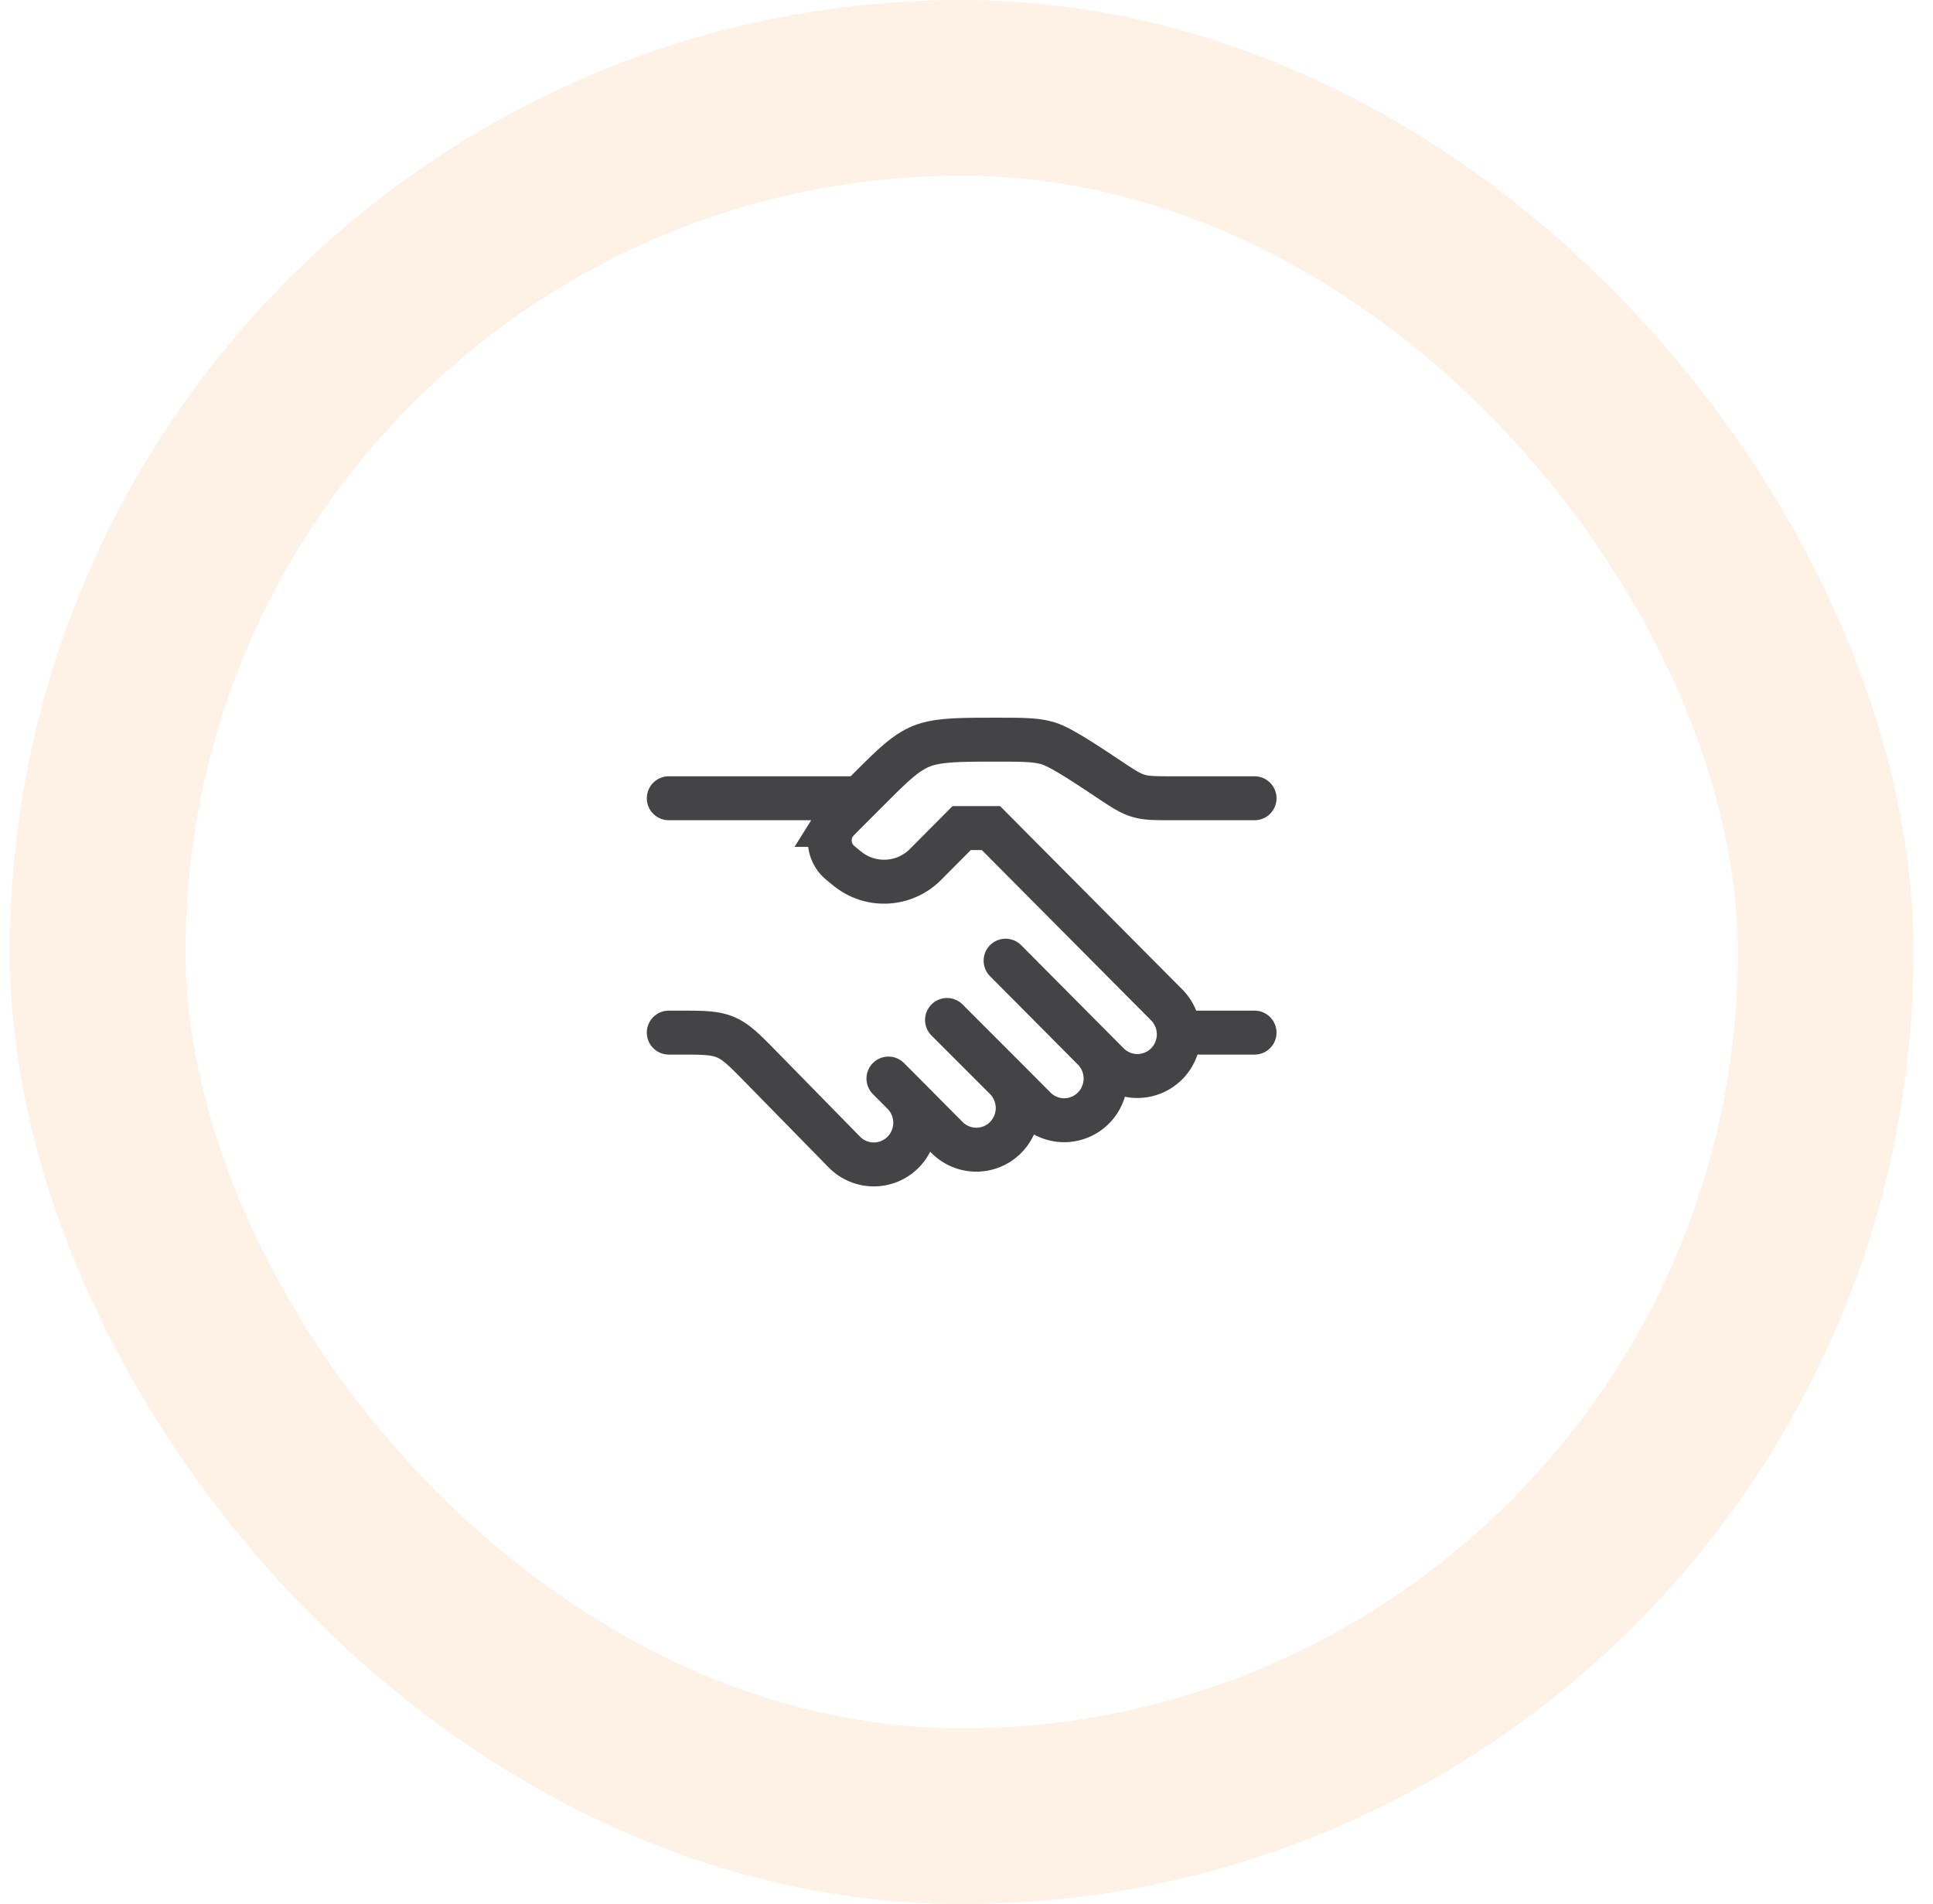
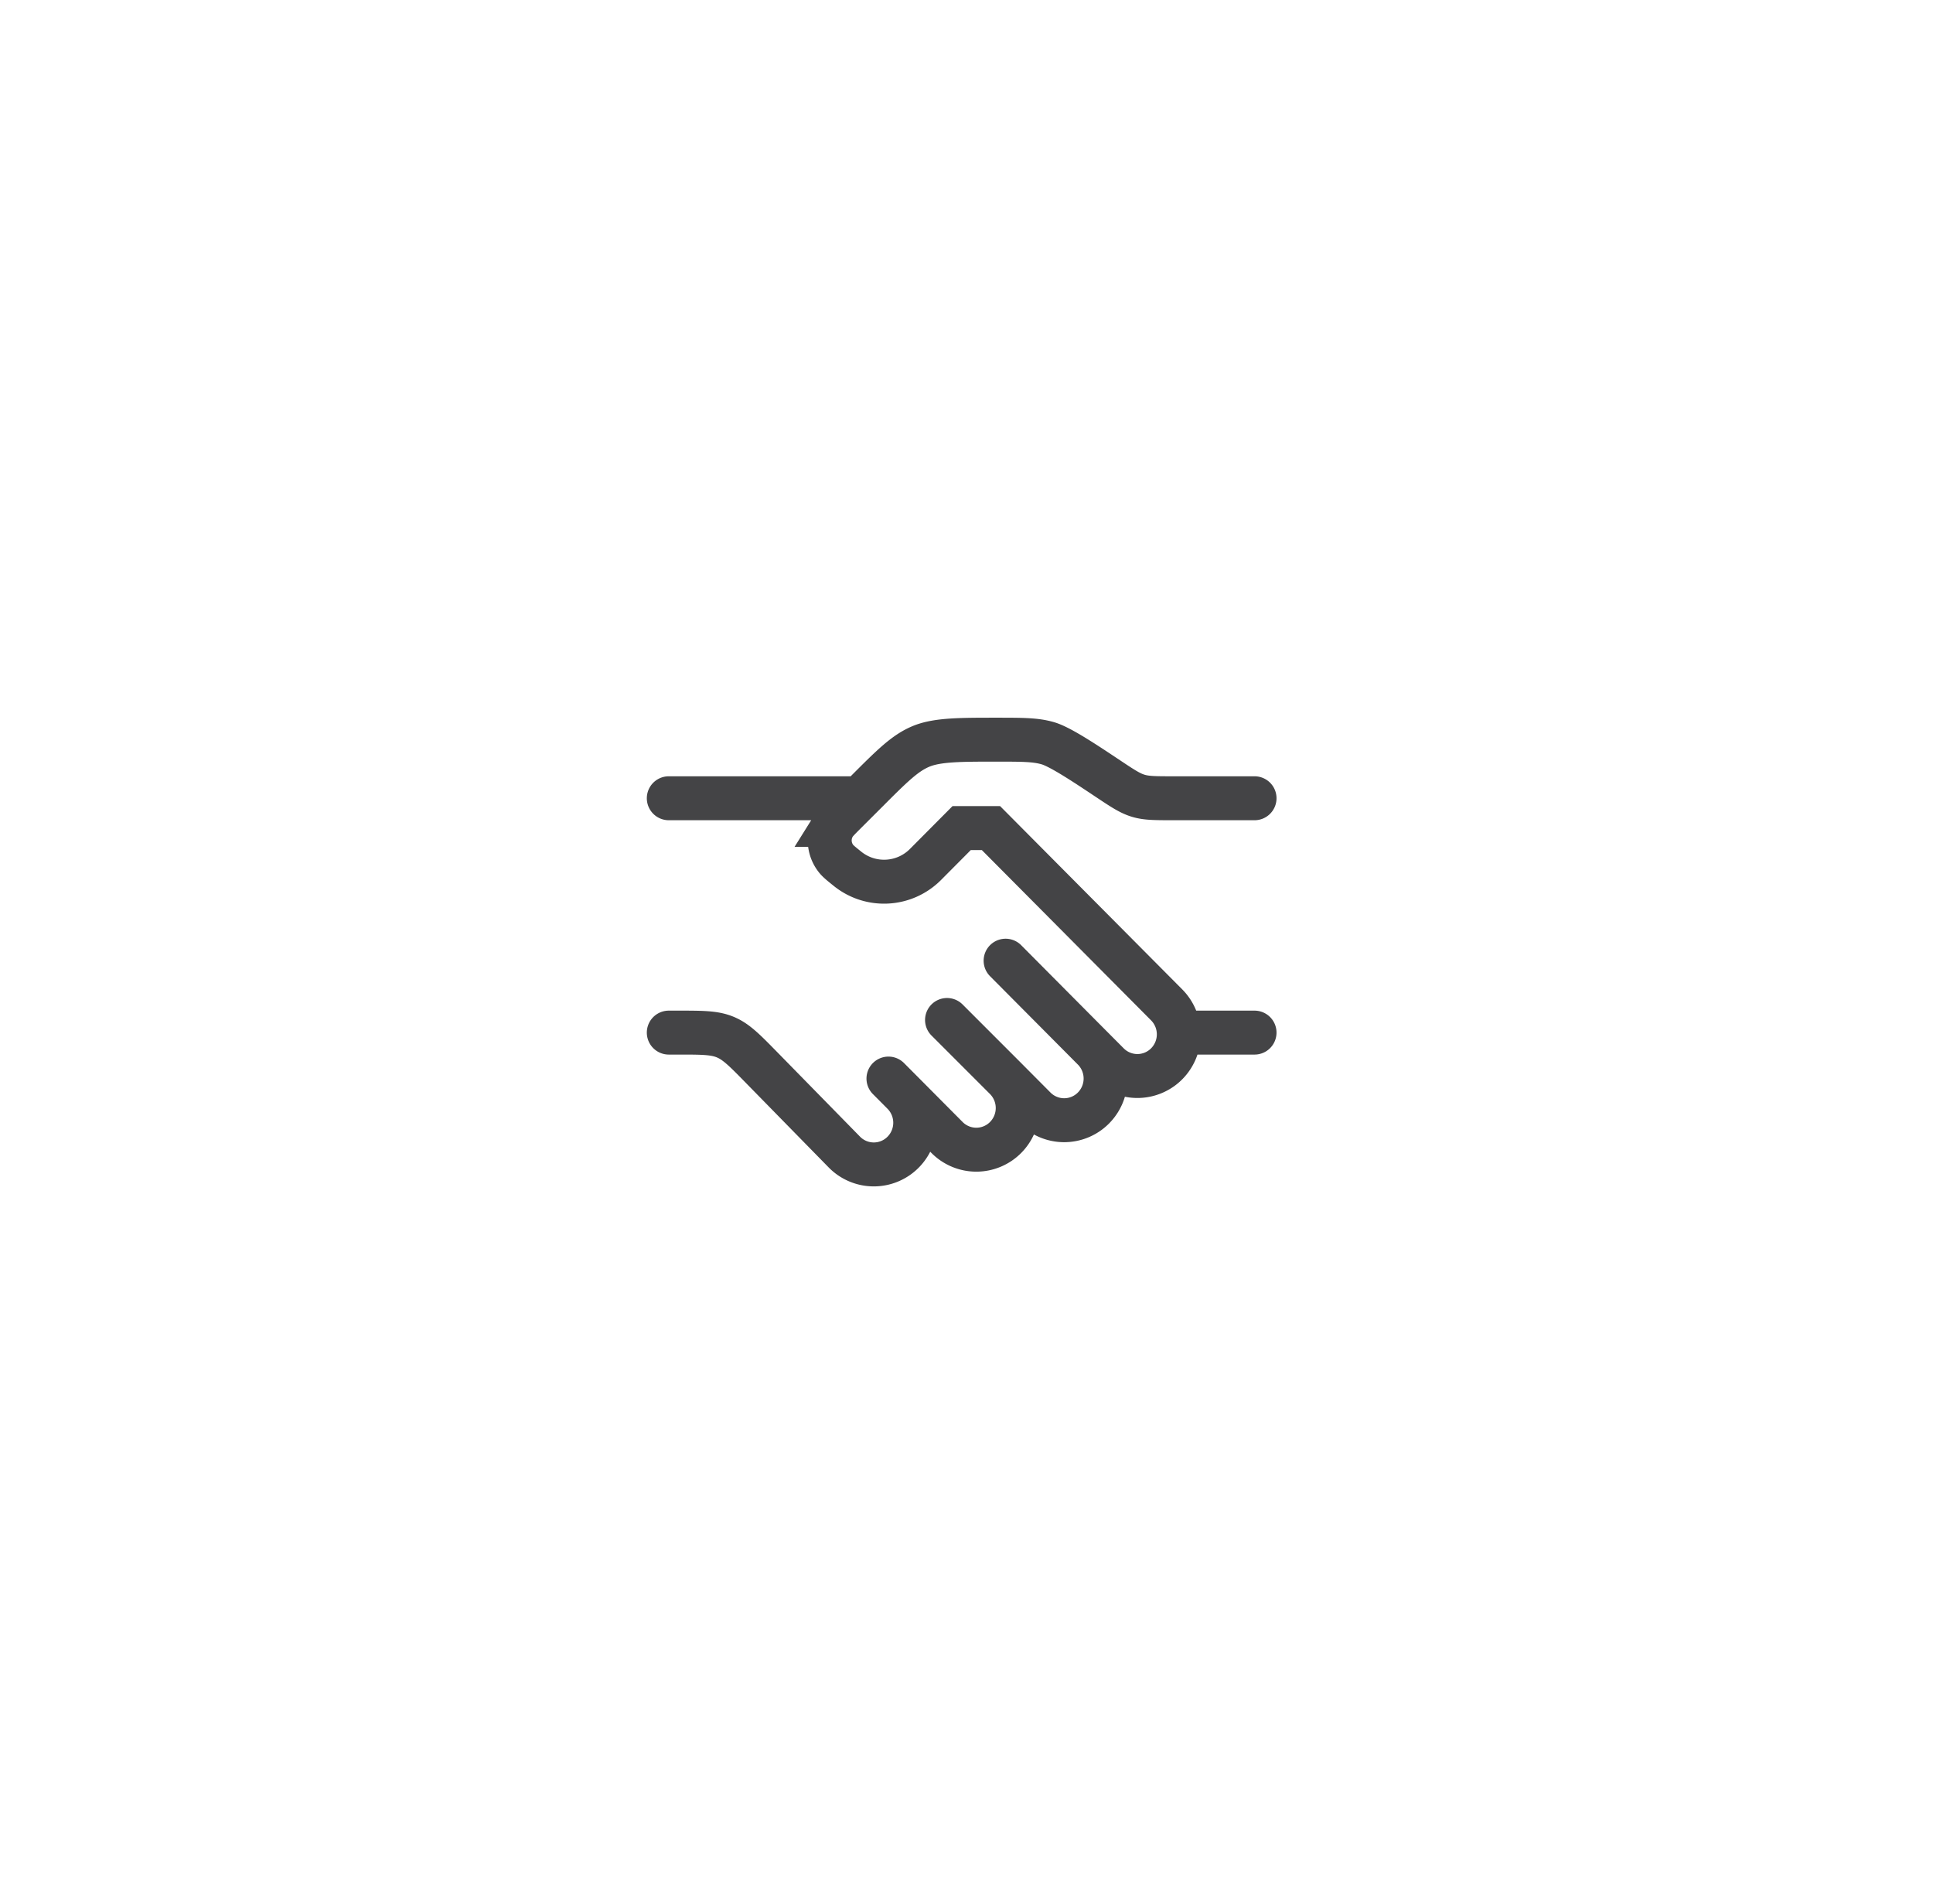
<svg xmlns="http://www.w3.org/2000/svg" width="66" height="65" fill="none" viewBox="0 0 66 65">
-   <rect width="59" height="59" x="3.335" y="3" stroke="#FCD4AC" stroke-opacity=".3" stroke-width="6" rx="29.5" />
  <path stroke="#444446" stroke-linecap="round" stroke-width="1.5" d="M42.835 27.25h-2.789c-.601 0-.902 0-1.185-.086-.283-.086-.533-.252-1.034-.586-.75-.5-1.606-1.07-2.031-1.2-.425-.128-.876-.128-1.778-.128-1.226 0-2.016 0-2.568.228-.55.229-.985.662-1.852 1.53l-.763.762c-.195.196-.293.294-.353.39a1 1 0 0 0 .062 1.148c.07.09.178.177.393.35.796.64 1.943.576 2.664-.149l1.234-1.241h1l6 6.036a1.429 1.429 0 0 1 0 2.011 1.408 1.408 0 0 1-2 0l-.5-.502m0 0-3-3.018m3 3.017a1.429 1.429 0 0 1 0 2.012 1.408 1.408 0 0 1-2 0l-1-1.005m0 0a1.429 1.429 0 0 1 0 2.011 1.408 1.408 0 0 1-2 0l-1.5-1.509m3.5-.502-2-2m-1.5 2.502-.5-.502m.5.502a1.429 1.429 0 0 1 0 2.012 1.408 1.408 0 0 1-2 0l-2.824-2.882c-.58-.592-.87-.889-1.242-1.045-.371-.156-.786-.156-1.615-.156h-.319m20 0h-2.5m-11-8h-6.5" />
</svg>